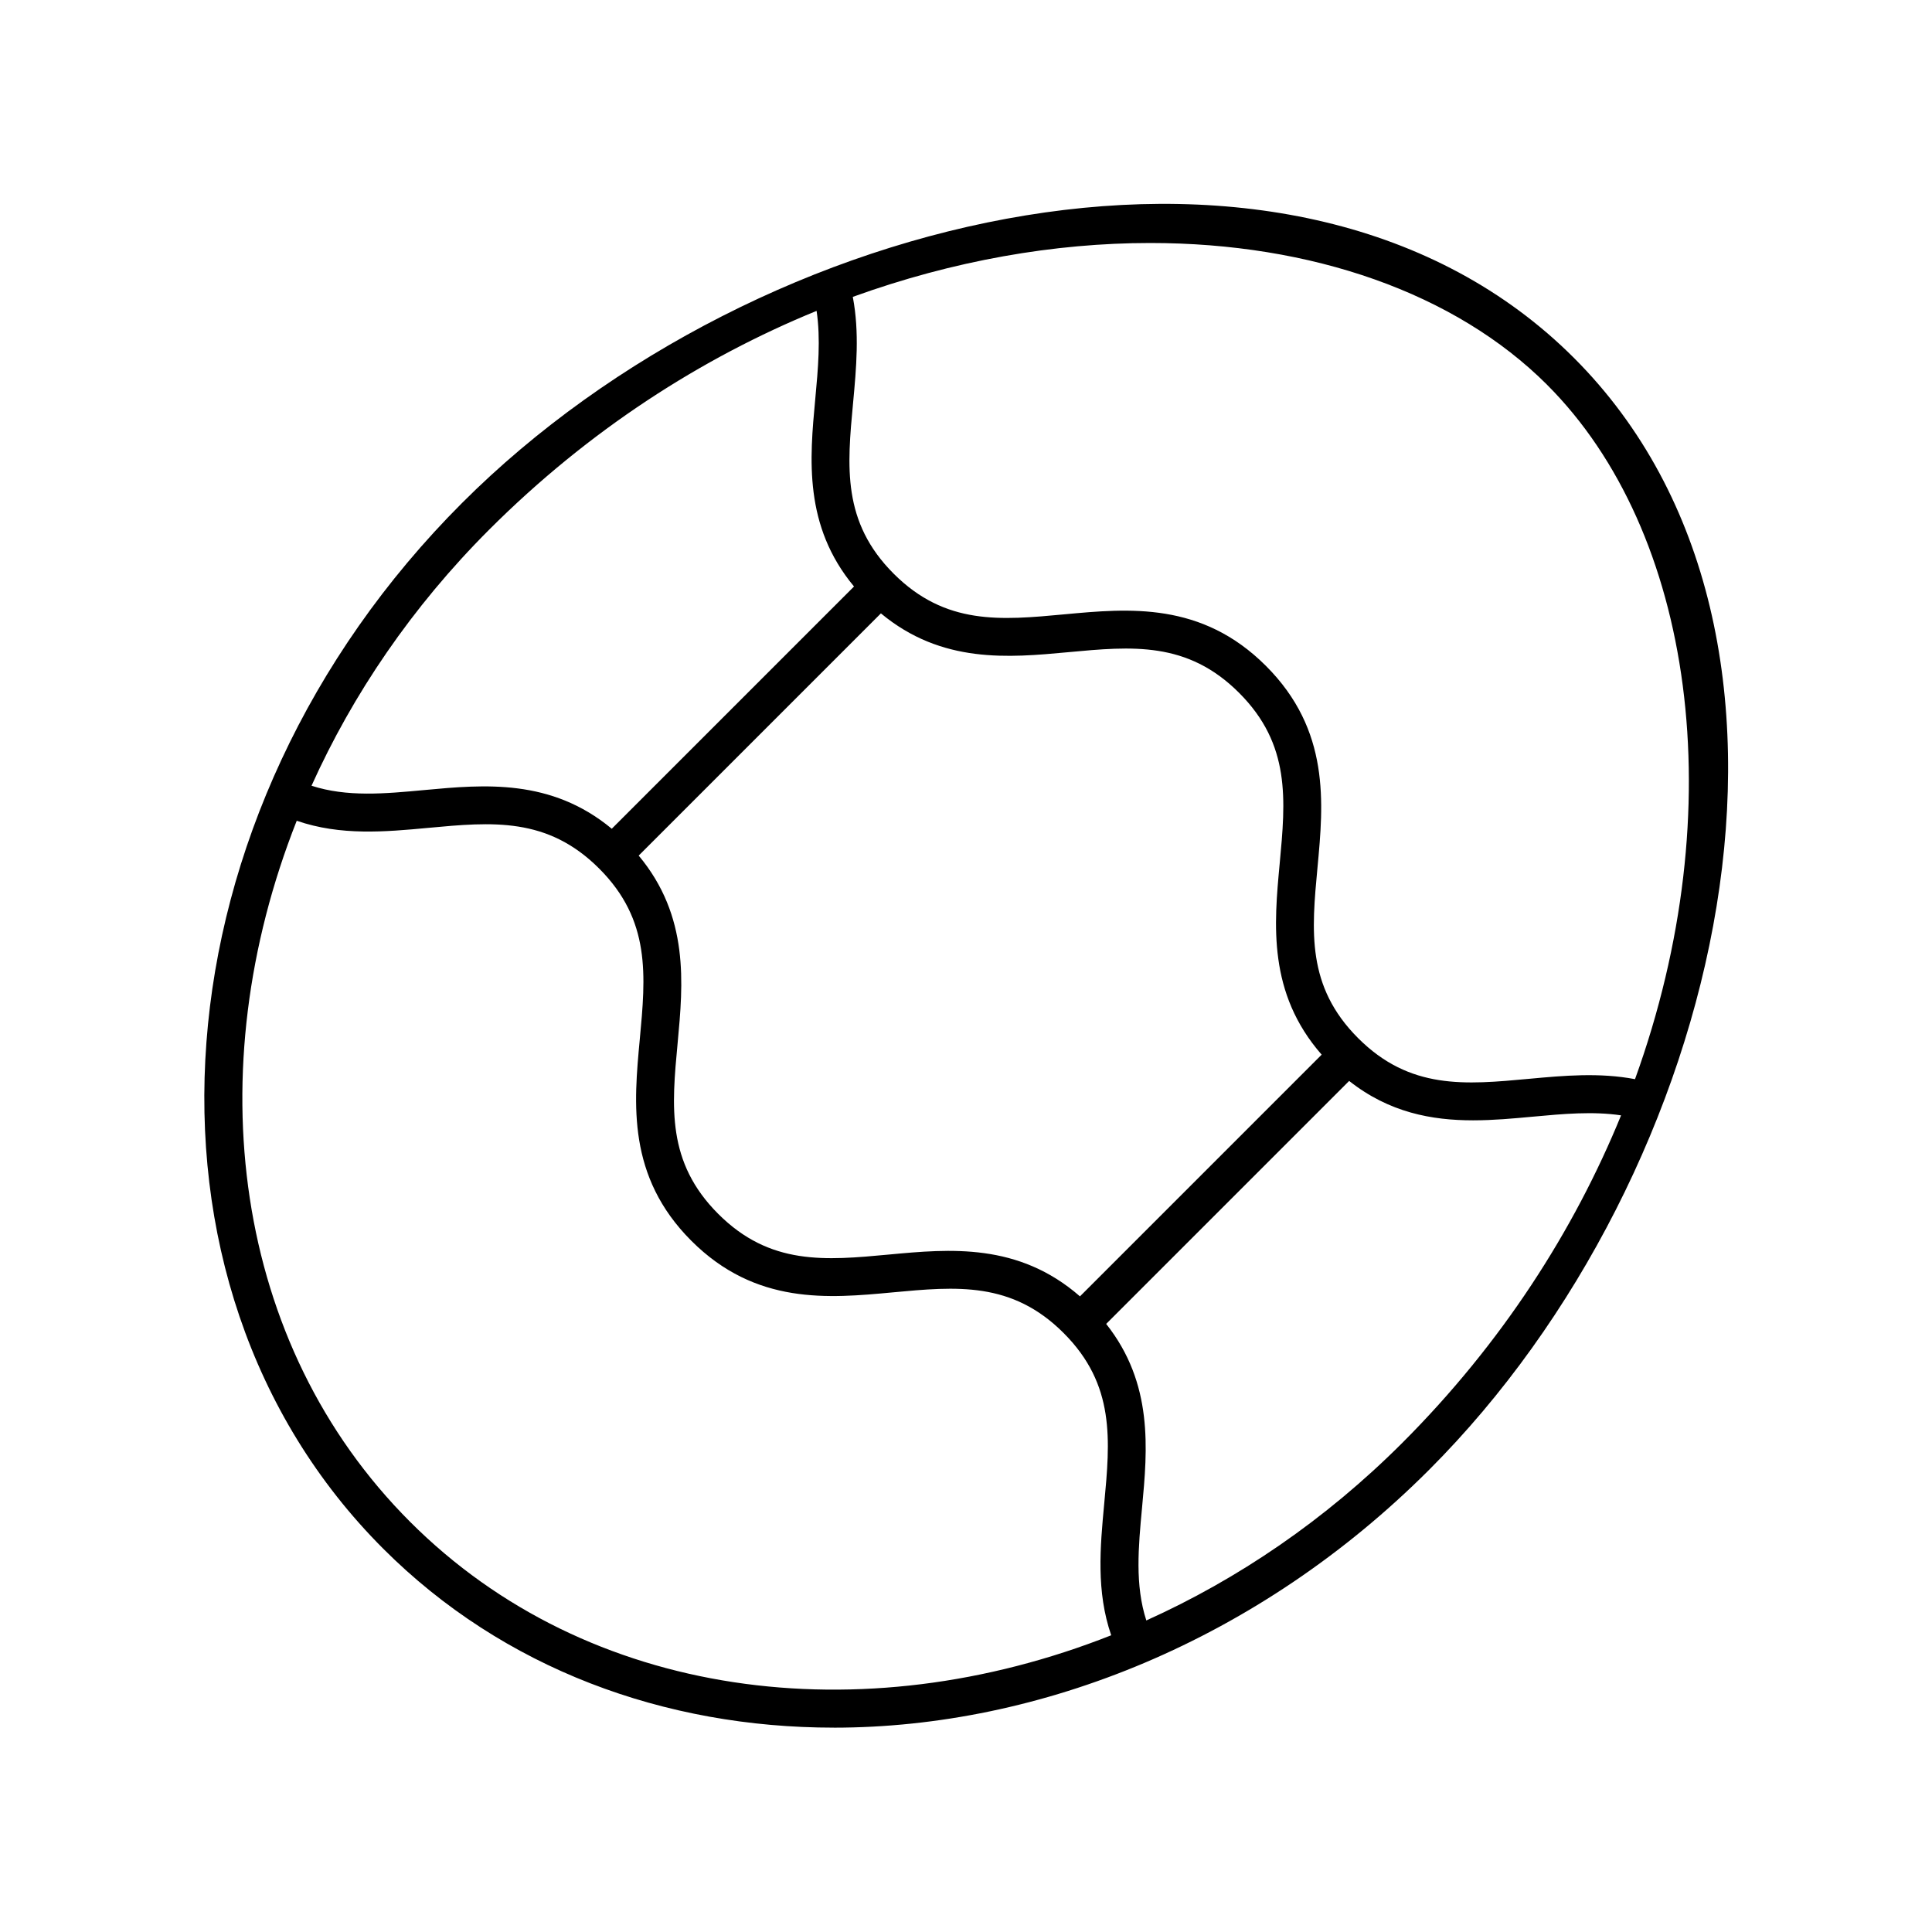
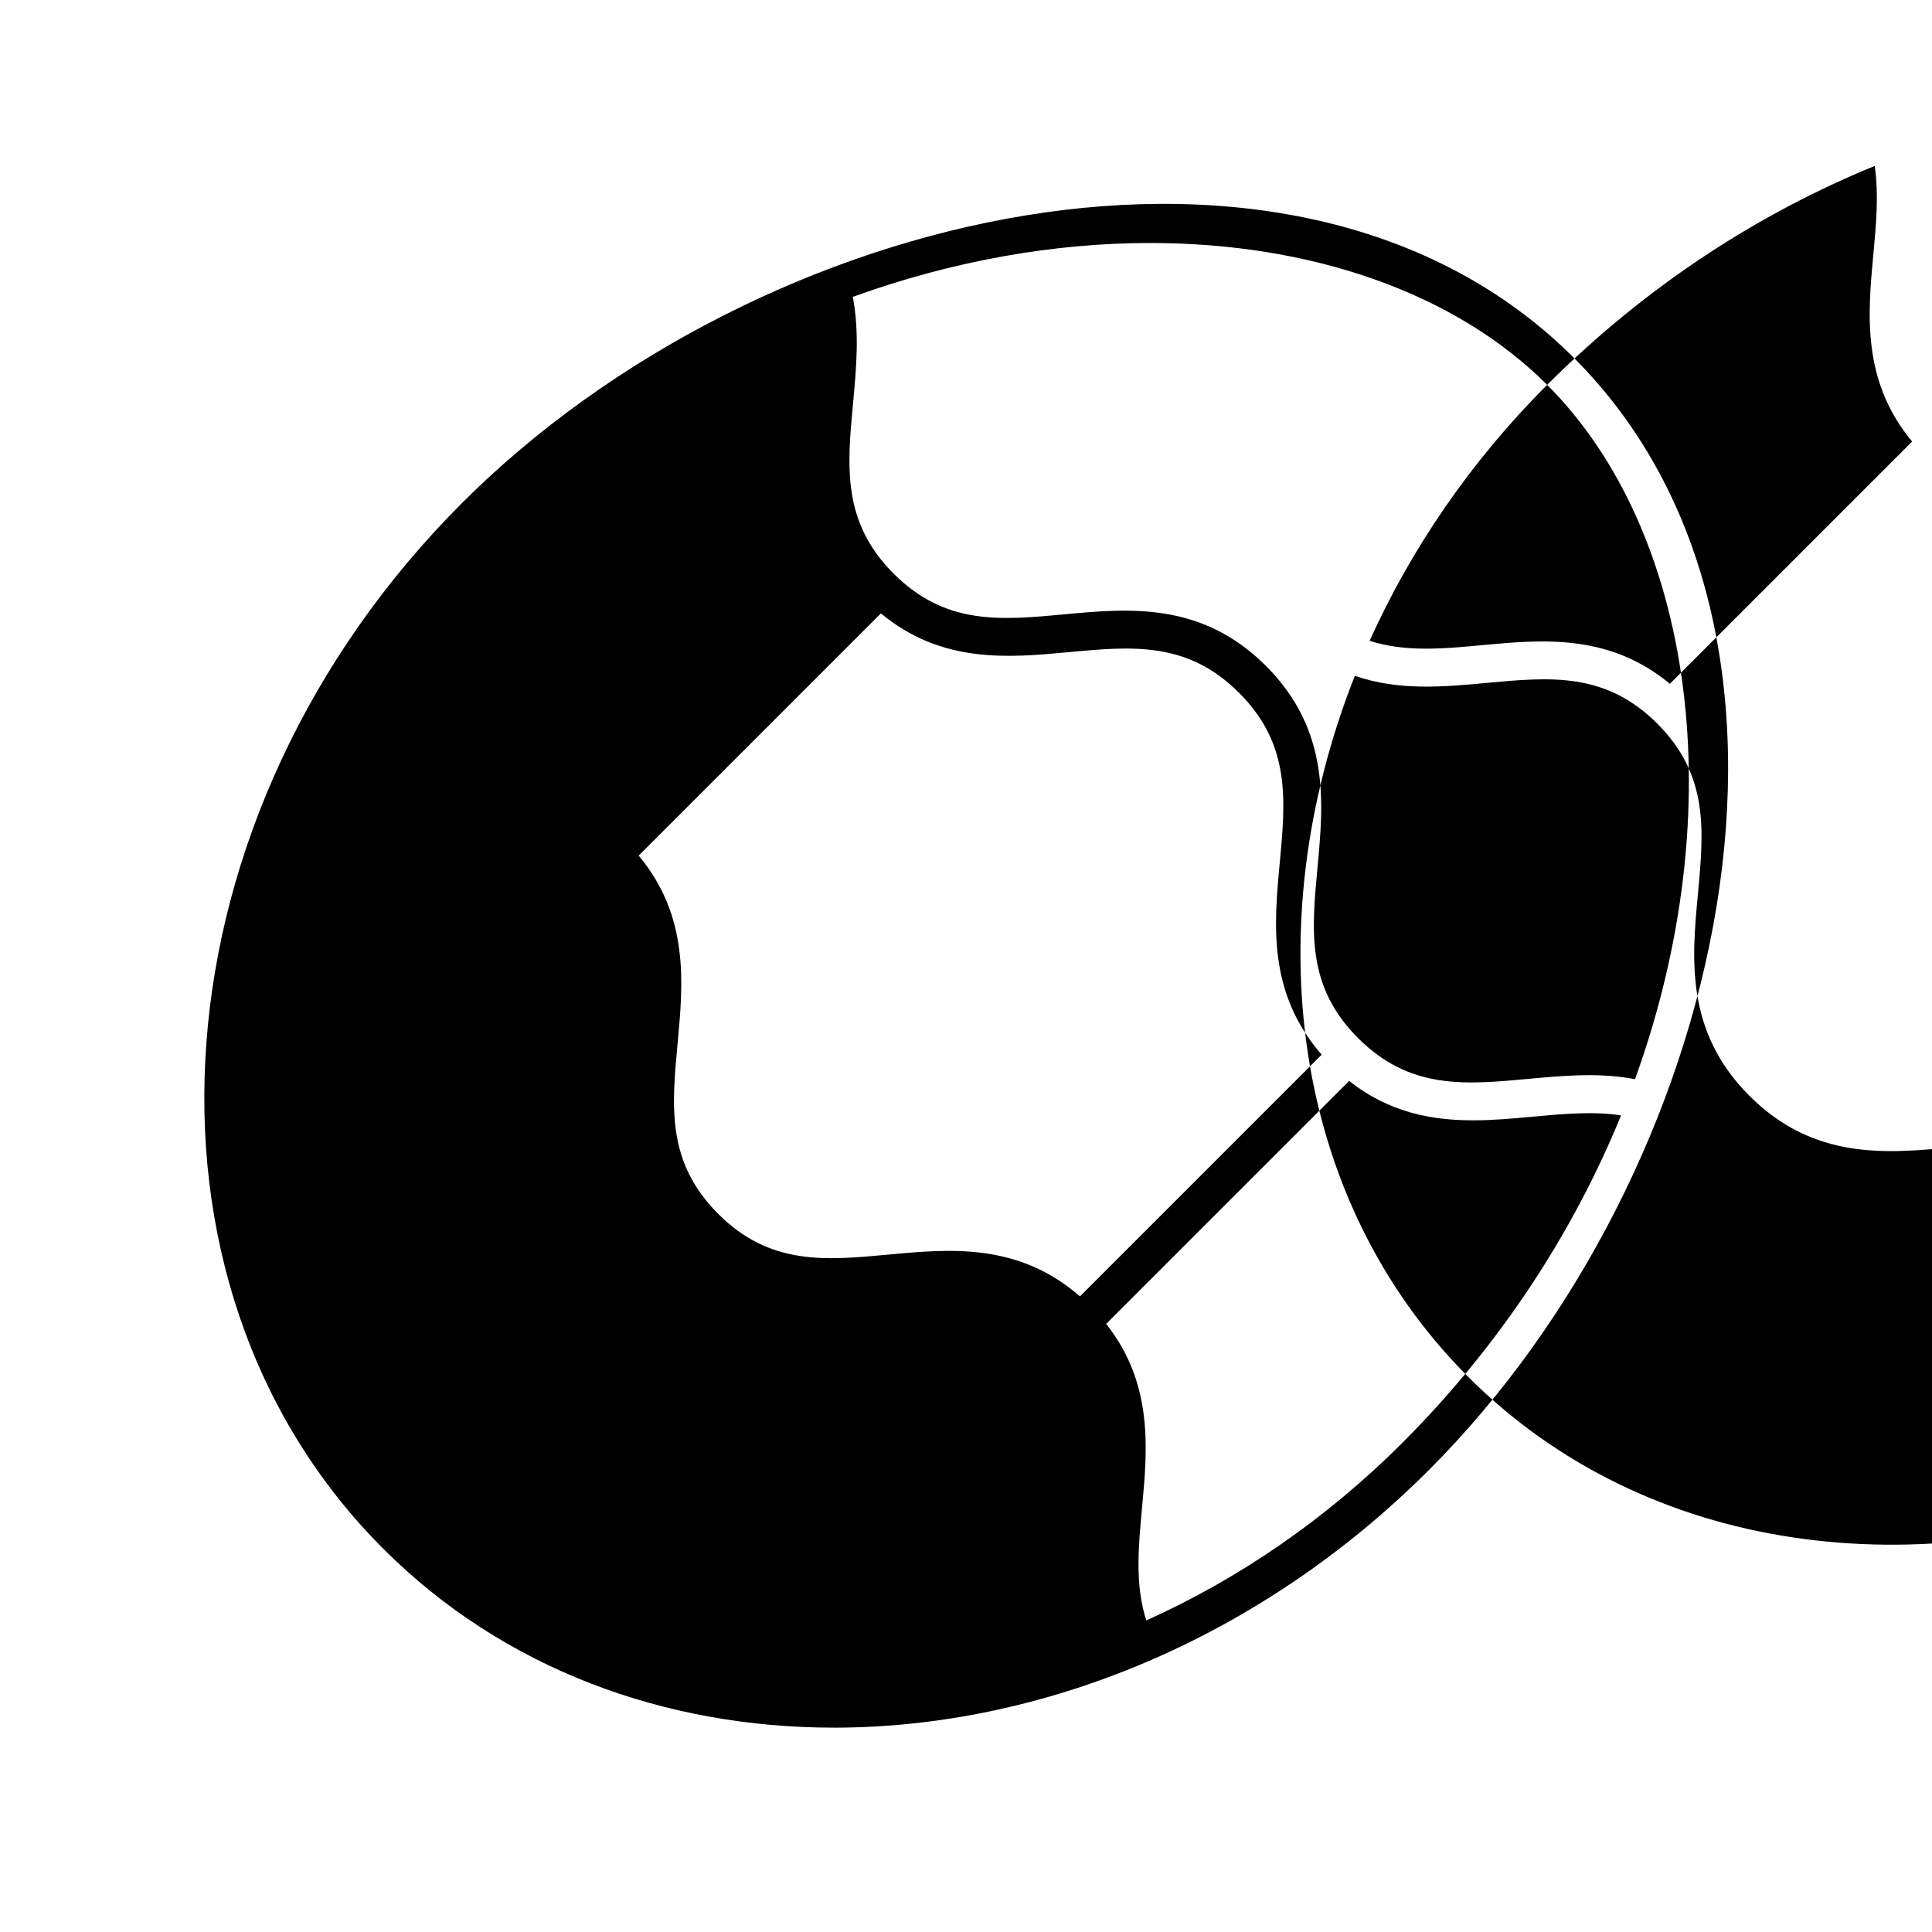
<svg xmlns="http://www.w3.org/2000/svg" fill="#000000" width="800px" height="800px" version="1.1" viewBox="144 144 512 512">
-   <path d="m364.99 601.85c54.699-0.004 112.59-23.18 157.73-68.324 78.613-78.609 111.74-221.32 38.41-294.66-73.336-73.332-216.05-40.203-294.66 38.41-82.176 82.172-91.555 206.5-20.906 277.15 31.836 31.836 74.559 47.422 119.43 47.418zm150.61-75.449c-20.434 20.434-43.586 36.125-67.816 47.035-3.039-9.398-2.109-19.418-1.125-29.949 1.445-15.465 3.016-32.801-9.512-48.637l64.391-64.391c10.617 8.387 21.898 10.441 32.848 10.441 5.383 0 10.684-0.492 15.777-0.965 8.18-0.758 15.973-1.465 23.438-0.355-12.457 30.488-31.551 60.371-58 86.82zm-202.34-155.66 64.191-64.191c16.098 13.387 33.836 11.758 49.621 10.289 16.945-1.582 31.582-2.945 45.297 10.766 13.707 13.711 12.34 28.34 10.758 45.289-1.508 16.105-3.176 34.242 11.125 50.602l-64.051 64.055c-16.352-14.258-34.477-12.59-50.562-11.09-16.961 1.586-31.59 2.945-45.301-10.766-13.711-13.711-12.344-28.344-10.758-45.289 1.477-15.801 3.109-33.551-10.32-49.664zm240.75-124.75c38.824 38.828 49.234 112.28 23.285 184-9.43-1.797-18.891-0.945-28.07-0.094-16.953 1.574-31.59 2.938-45.312-10.781-13.711-13.711-12.344-28.344-10.758-45.289 1.59-17.012 3.391-36.297-13.664-53.352-17.059-17.059-36.348-15.258-53.359-13.676-16.953 1.582-31.586 2.945-45.301-10.766-13.707-13.711-12.34-28.344-10.754-45.289 0.855-9.18 1.719-18.641-0.078-28.07 26.656-9.645 53.555-14.277 78.824-14.277 42.719 0.004 80.789 13.195 105.19 37.59zm-280.41 38.41c26.445-26.445 56.32-45.559 86.805-58.016 1.105 7.465 0.402 15.254-0.359 23.43-1.473 15.781-3.106 33.516 10.277 49.613l-64.199 64.199c-16.094-13.348-33.812-11.73-49.582-10.262-10.543 0.984-20.574 1.918-29.984-1.137 10.914-24.23 26.605-47.387 47.043-67.828zm-50.961 77.109c11.625 4.016 23.41 2.953 34.836 1.887 16.953-1.578 31.59-2.941 45.312 10.781 13.707 13.711 12.34 28.34 10.758 45.289-1.59 17.012-3.391 36.297 13.664 53.352 17.059 17.059 36.344 15.266 53.359 13.676 16.945-1.582 31.582-2.945 45.297 10.766 13.711 13.707 12.344 28.344 10.758 45.289-1.07 11.43-2.148 23.203 1.859 34.816-66.141 26.156-138.71 17.02-185.79-30.055-47.078-47.086-56.219-119.66-30.055-185.8z" />
+   <path d="m364.99 601.85c54.699-0.004 112.59-23.18 157.73-68.324 78.613-78.609 111.74-221.32 38.41-294.66-73.336-73.332-216.05-40.203-294.66 38.41-82.176 82.172-91.555 206.5-20.906 277.15 31.836 31.836 74.559 47.422 119.43 47.418zm150.61-75.449c-20.434 20.434-43.586 36.125-67.816 47.035-3.039-9.398-2.109-19.418-1.125-29.949 1.445-15.465 3.016-32.801-9.512-48.637l64.391-64.391c10.617 8.387 21.898 10.441 32.848 10.441 5.383 0 10.684-0.492 15.777-0.965 8.18-0.758 15.973-1.465 23.438-0.355-12.457 30.488-31.551 60.371-58 86.82zm-202.34-155.66 64.191-64.191c16.098 13.387 33.836 11.758 49.621 10.289 16.945-1.582 31.582-2.945 45.297 10.766 13.707 13.711 12.34 28.34 10.758 45.289-1.508 16.105-3.176 34.242 11.125 50.602l-64.051 64.055c-16.352-14.258-34.477-12.59-50.562-11.09-16.961 1.586-31.59 2.945-45.301-10.766-13.711-13.711-12.344-28.344-10.758-45.289 1.477-15.801 3.109-33.551-10.32-49.664zm240.75-124.75c38.824 38.828 49.234 112.28 23.285 184-9.43-1.797-18.891-0.945-28.07-0.094-16.953 1.574-31.59 2.938-45.312-10.781-13.711-13.711-12.344-28.344-10.758-45.289 1.59-17.012 3.391-36.297-13.664-53.352-17.059-17.059-36.348-15.258-53.359-13.676-16.953 1.582-31.586 2.945-45.301-10.766-13.707-13.711-12.34-28.344-10.754-45.289 0.855-9.18 1.719-18.641-0.078-28.07 26.656-9.645 53.555-14.277 78.824-14.277 42.719 0.004 80.789 13.195 105.19 37.59zc26.445-26.445 56.32-45.559 86.805-58.016 1.105 7.465 0.402 15.254-0.359 23.43-1.473 15.781-3.106 33.516 10.277 49.613l-64.199 64.199c-16.094-13.348-33.812-11.73-49.582-10.262-10.543 0.984-20.574 1.918-29.984-1.137 10.914-24.23 26.605-47.387 47.043-67.828zm-50.961 77.109c11.625 4.016 23.41 2.953 34.836 1.887 16.953-1.578 31.59-2.941 45.312 10.781 13.707 13.711 12.34 28.34 10.758 45.289-1.59 17.012-3.391 36.297 13.664 53.352 17.059 17.059 36.344 15.266 53.359 13.676 16.945-1.582 31.582-2.945 45.297 10.766 13.711 13.707 12.344 28.344 10.758 45.289-1.07 11.43-2.148 23.203 1.859 34.816-66.141 26.156-138.71 17.02-185.79-30.055-47.078-47.086-56.219-119.66-30.055-185.8z" />
</svg>